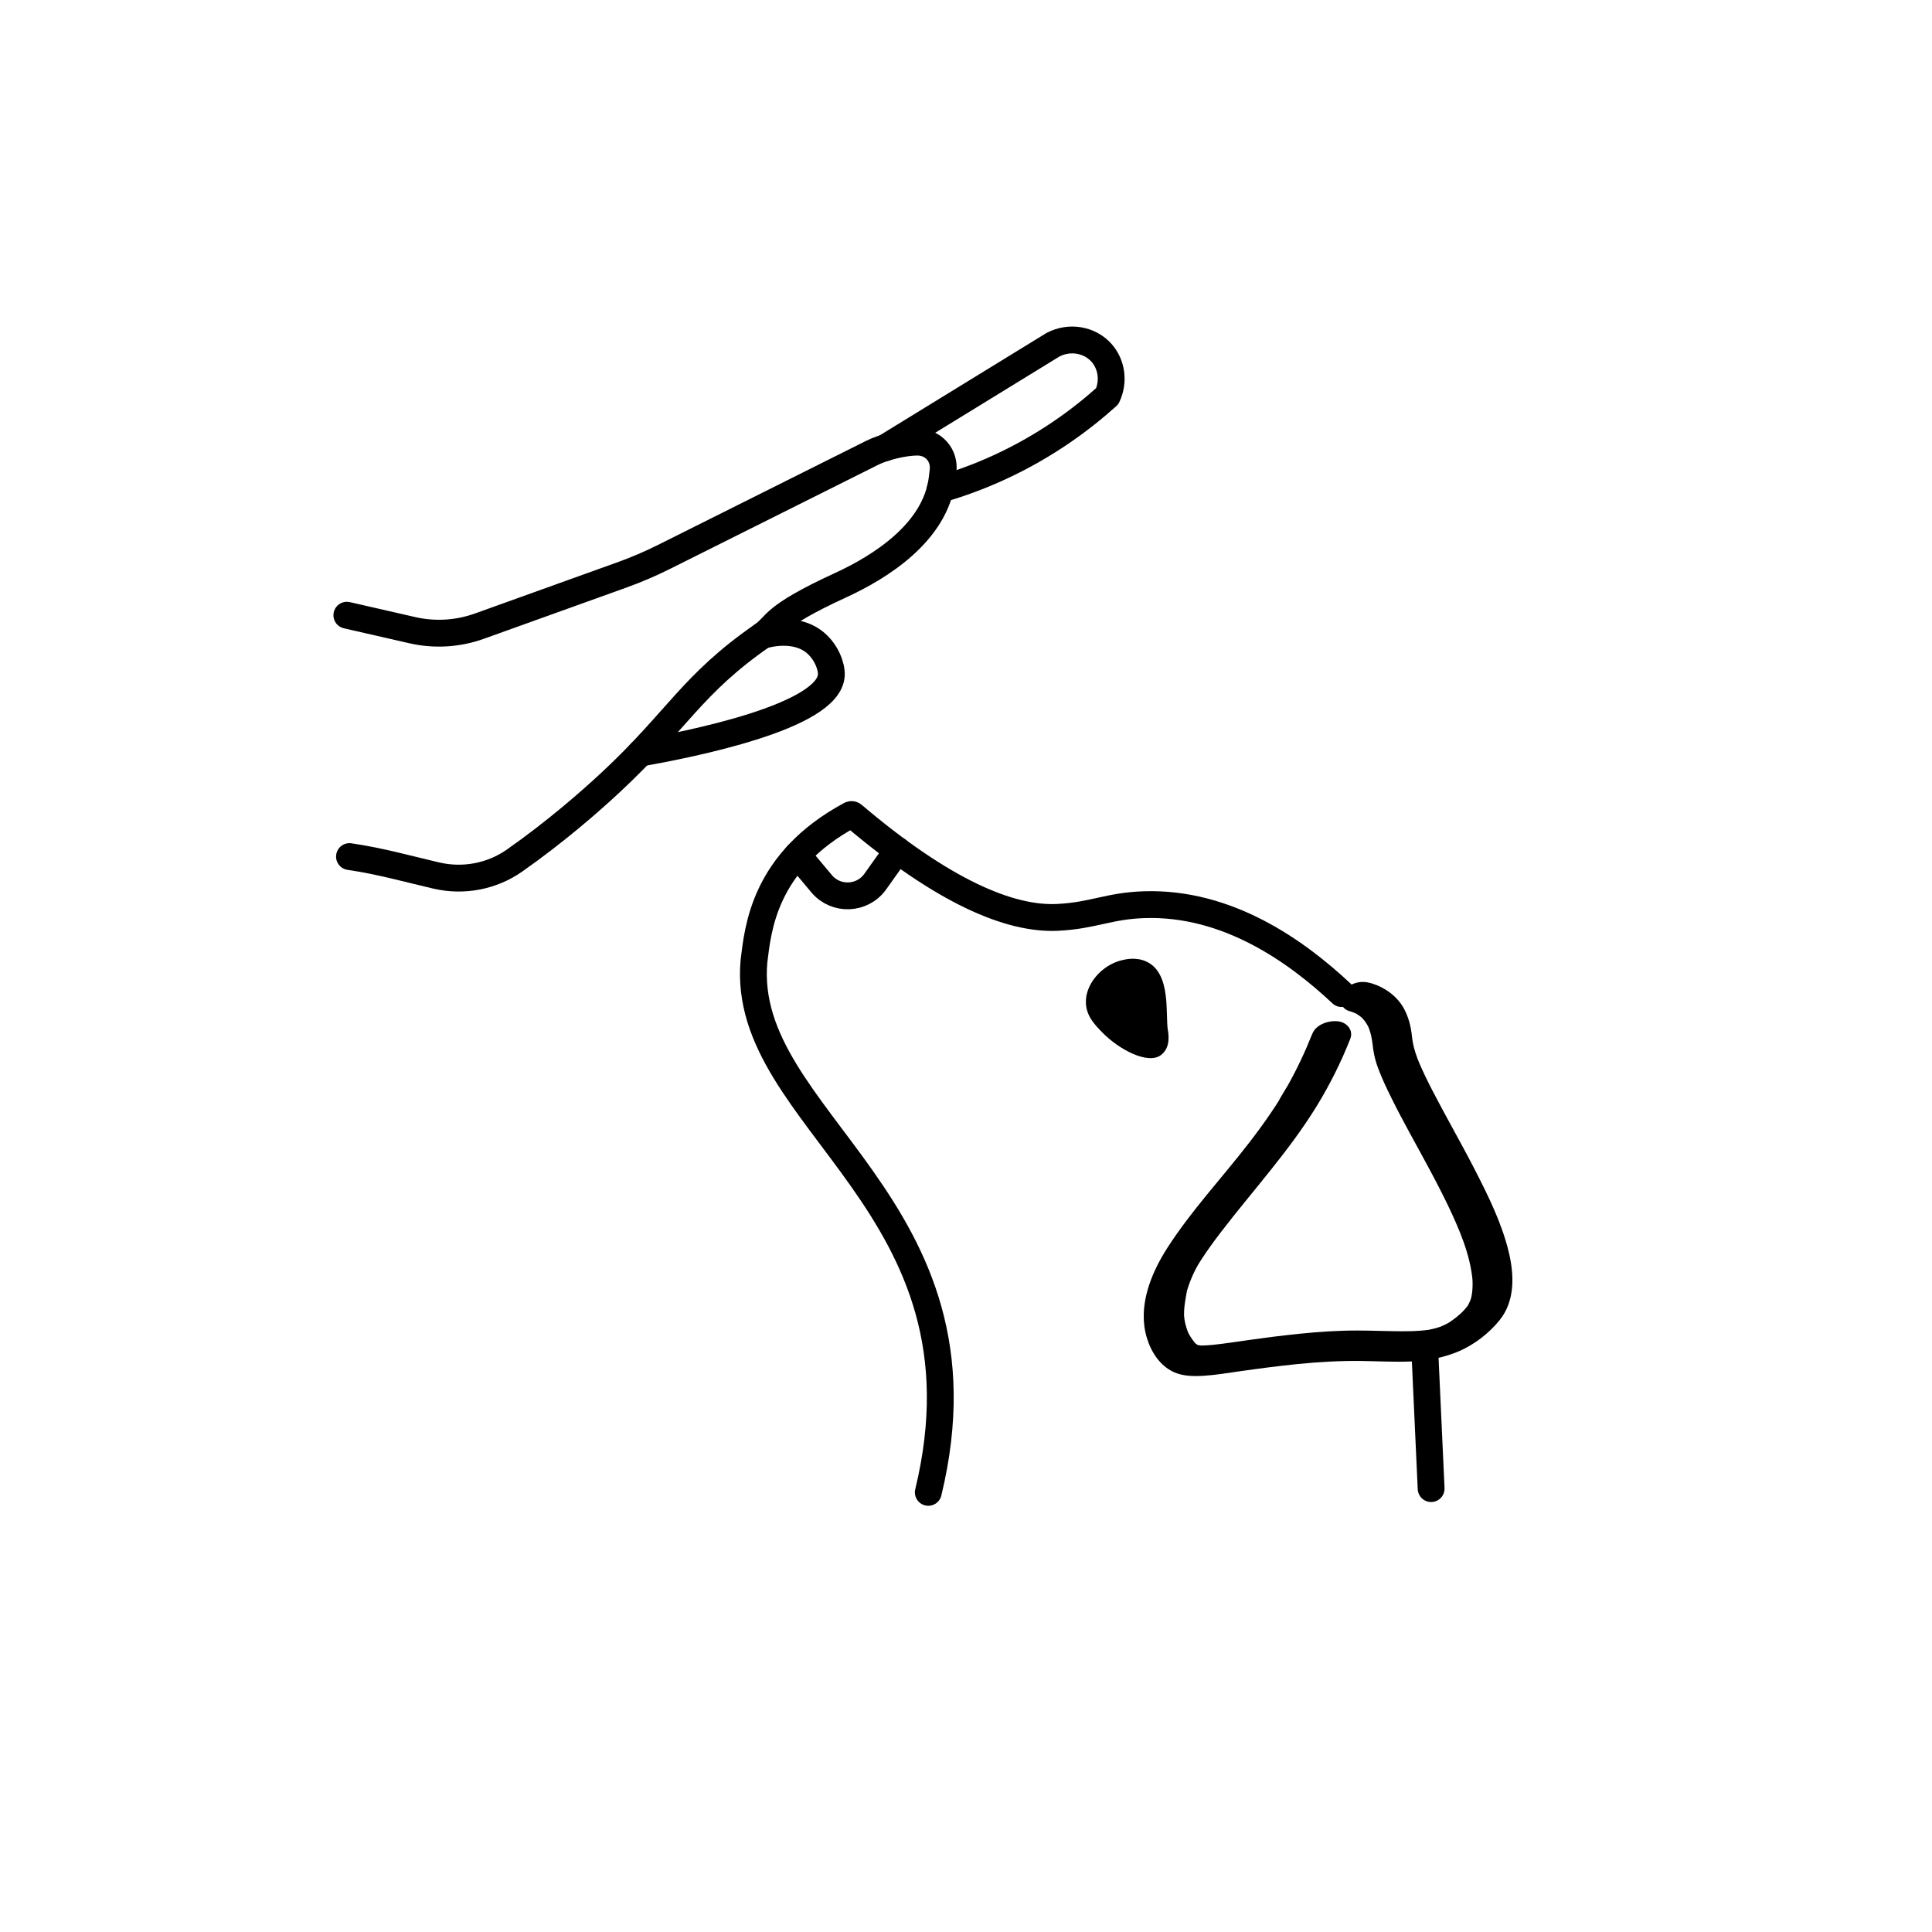
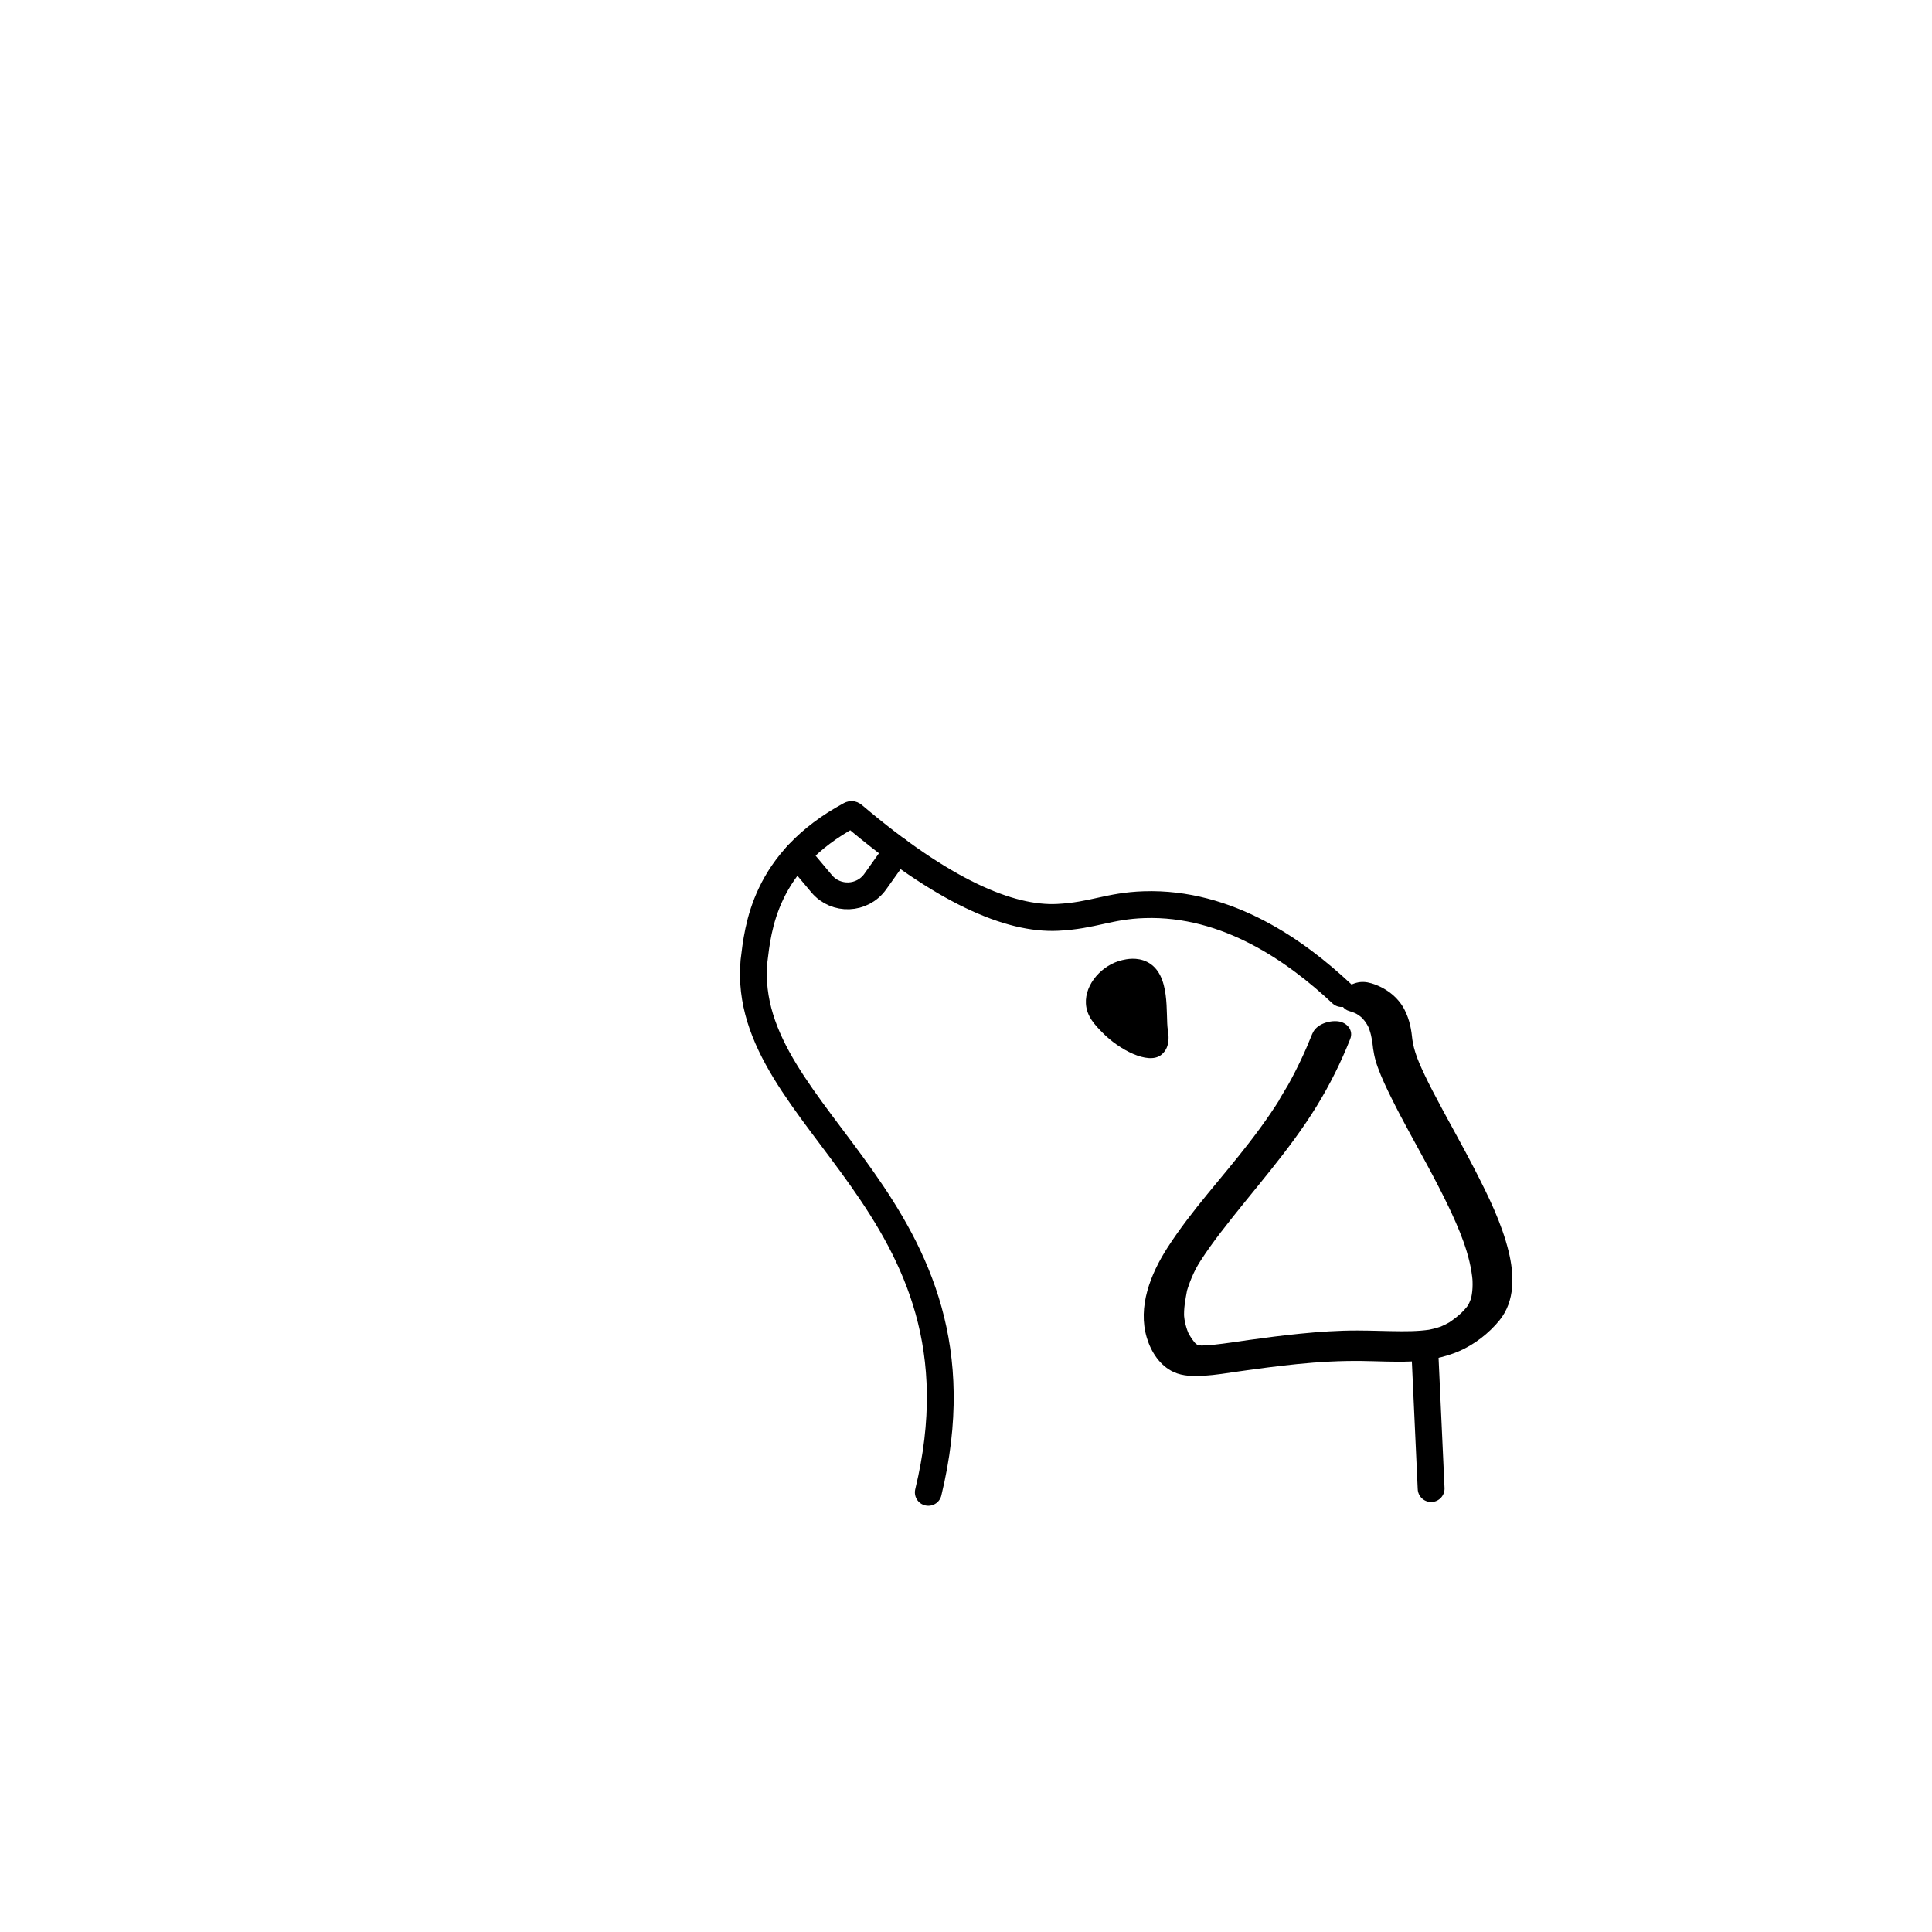
<svg xmlns="http://www.w3.org/2000/svg" id="Layer_1" data-name="Layer 1" viewBox="0 0 720 720">
  <defs>
    <style>
      .cls-1 {
        fill: none;
        stroke: #000;
        stroke-linecap: round;
        stroke-linejoin: round;
        stroke-width: 10px;
      }
    </style>
  </defs>
-   <path class="cls-1" d="M129.26,229.27l24.41,5.58c8.3,1.9,16.97,1.37,24.98-1.5l53.08-19.08c5.38-1.93,10.65-4.19,15.77-6.75l77.6-38.8c4.36-2.18,11.9-3.96,16.77-3.96h0c5.97,0,10.28,4.85,9.58,10.78l-.34,2.84c-2.41,20.03-23.18,32.96-37.67,39.62-26.34,12.12-23.63,14.88-29.28,18.79-26.5,18.36-31.59,31.51-56.54,54.74-7.8,7.26-20.52,18.4-35.86,29.17-8.46,5.94-19.09,7.93-29.15,5.59-10.67-2.48-20.9-5.4-32.37-7.07" />
-   <path class="cls-1" d="M329.91,166.85l62.51-38.38c6.17-3.24,13.67-1.92,18.07,3.01,3.85,4.32,4.72,10.73,2.15,16.18-9.38,8.44-22.6,18.39-40.02,26.42-7.92,3.65-15.44,6.32-22.26,8.29" />
-   <path class="cls-1" d="M284.17,236.8c1.54-.46,12.19-3.48,19.62,2.68,4.15,3.44,6.16,8.8,6.02,12.05-.67,15.64-53.05,25.9-71.13,29.12" />
  <path class="cls-1" d="M345.95,556.16c26.02-107.39-70.28-138.41-64.97-197.93,1.5-12.15,3.69-37.2,35.96-54.58,.3-.16,.69-.12,.95,.1,33.48,28.42,58.3,39.01,76.25,38.13,13.22-.65,19.03-4.3,32.27-4.73,31.18-1.01,56.8,17.41,73.58,33.13" />
  <path d="M489.07,385.21c-2.6,6.56-5.61,12.96-9.05,19.13-.29,.52-3.49,5.72-3.4,5.81,0,0,.64-1.02,.24-.39-.17,.27-.33,.53-.5,.8-.3,.47-.6,.94-.9,1.41-.66,1.02-1.33,2.03-2.02,3.03-2.49,3.66-5.11,7.22-7.81,10.72-10.11,13.14-21.62,25.35-30.6,39.34-6.22,9.69-11.14,21.94-7.63,33.54,1.61,5.3,4.9,10.4,10.05,12.75,3.37,1.54,7.44,1.59,11.06,1.37,4.47-.27,8.91-1.03,13.34-1.66,7.2-1.03,14.42-1.97,21.66-2.71,8.01-.81,16-1.25,24.05-1.15,6.04,.08,12.09,.43,18.13,.19s12.31-1.37,18.03-3.83,11.16-6.68,15.08-11.5c5.92-7.27,5.52-17.09,3.41-25.71-2.6-10.62-7.57-20.66-12.53-30.33-5.05-9.85-10.59-19.44-15.68-29.26-1.09-2.1-2.15-4.21-3.16-6.34l.64,1.35c-2.27-4.79-4.78-10-5.24-15.36l.12,1.49c-.33-4.15-1-7.77-2.89-11.53-2.45-4.88-7.24-8.4-12.43-9.93-1.88-.55-3.67-.69-5.6-.17-1.67,.45-3.71,1.51-4.76,2.95-.88,1.21-1.65,2.8-1.14,4.34,.49,1.45,1.65,2.75,3.16,3.19,.83,.25,1.65,.53,2.45,.89,.24,.11,.54,.33,.8,.39-.26-.05-1.17-.69-.44-.22,.51,.34,1.02,.66,1.5,1.04,.22,.18,.43,.38,.66,.55,.64,.47-.66-.76-.18-.2,.38,.43,.76,.86,1.11,1.32,.65,.87,1.19,1.81,1.66,2.78l-.64-1.35c1.13,2.46,1.71,5.08,1.94,7.76l-.12-1.49c.26,3.33,.86,6.34,2,9.48,1.44,3.97,3.27,7.79,5.14,11.57,4.27,8.64,9.06,17.02,13.62,25.51,2.72,5.06,5.37,10.15,7.84,15.33l-.64-1.35c4.3,9.04,8.61,18.78,9.42,28.88l-.12-1.49c.12,1.67,.14,3.35-.03,5.01-.08,.79-.2,1.58-.37,2.36-.04,.18-.08,.35-.12,.52-.2,.9,.34-1.13,.21-.78s-.22,.73-.35,1.08c-.26,.7-.56,1.39-.92,2.05-.08,.15-.17,.3-.25,.45-.38,.73,.98-1.48,.5-.8-.23,.33-.45,.67-.7,.98-.61,.79-1.31,1.5-2.01,2.21-.1,.1-.21,.26-.33,.33-.14,.09,1.23-1.17,.71-.69-.26,.24-.51,.48-.78,.72-.47,.43-.95,.84-1.44,1.24-.93,.76-1.91,1.43-2.9,2.12-.39,.27,1.77-1.07,.71-.44-.23,.13-.45,.27-.68,.39-.48,.27-.98,.53-1.47,.78-.45,.22-.91,.43-1.37,.63-.27,.11-.54,.21-.81,.33-.67,.3,1.58-.56,1.32-.49-.16,.04-.31,.12-.47,.17-.98,.33-1.96,.63-2.97,.88-.52,.13-1.05,.24-1.58,.35-.25,.05-.49,.09-.74,.14-1.01,.19,2.23-.34,.88-.15-1.11,.15-2.22,.28-3.33,.37-2.33,.18-4.67,.23-7.01,.22-5.5-.02-11-.27-16.5-.28-7.17-.01-14.3,.47-21.43,1.19-6.41,.65-12.81,1.46-19.19,2.36-4.27,.6-8.54,1.29-12.83,1.74-1.48,.16-2.96,.28-4.45,.3-.3,0-.6,0-.9,0-.98,0,1.8,.1,1.32,.05-.16-.02-.32-.02-.48-.03-.55-.04-1.1-.11-1.65-.21-.12-.02-.23-.05-.35-.07-.88-.15,1.31,.36,1.25,.32-.22-.12-.52-.15-.75-.24-.21-.08-.4-.16-.61-.25-1.14-.47,1.13,.7,.72,.4-.38-.27-.76-.52-1.13-.81-.08-.07-.16-.15-.24-.22-.58-.46,.98,1.04,.76,.76-.26-.33-.57-.64-.84-.96-1-1.23-1.83-2.57-2.53-3.99l.64,1.35c-1.16-2.47-1.8-5.09-2.02-7.81l.12,1.49c-.24-3.58,.44-6.84,1.07-10.32,0,.03-.43,1.5-.17,.62,.05-.18,.11-.37,.16-.55,.11-.36,.22-.72,.34-1.08,.22-.68,.46-1.35,.71-2.02,.44-1.18,.93-2.33,1.47-3.47,.37-.78,.76-1.56,1.18-2.31,.16-.29,.33-.58,.5-.87,.25-.41,1.16-1.76,.09-.17,.31-.46,.59-.94,.89-1.4,2.29-3.55,4.78-6.98,7.35-10.33,12.03-15.71,25.47-30.26,35.85-47.19,4.86-7.93,9.02-16.28,12.44-24.93,1.31-3.32-1.26-6.22-4.58-6.59s-8.11,1.07-9.51,4.6h0Z" />
  <line class="cls-1" x1="530.97" y1="503.11" x2="533.34" y2="554.76" />
  <path class="cls-1" d="M297.18,318.59c3,3.58,6.01,7.17,9.01,10.75,5.31,6.34,15.19,5.95,19.99-.79l8.29-11.65" />
  <path d="M435.23,383.94c-.97-5.81,1.33-20.93-7.73-25.46-3.85-1.92-7.78-1.02-9.26-.68-7.42,1.69-13.98,8.88-13.55,16.24,.28,4.78,3.4,7.97,6.24,10.86,6.09,6.21,16.88,11.96,21.73,8.28,2.05-1.56,3.41-4.28,2.58-9.25Z" />
</svg>